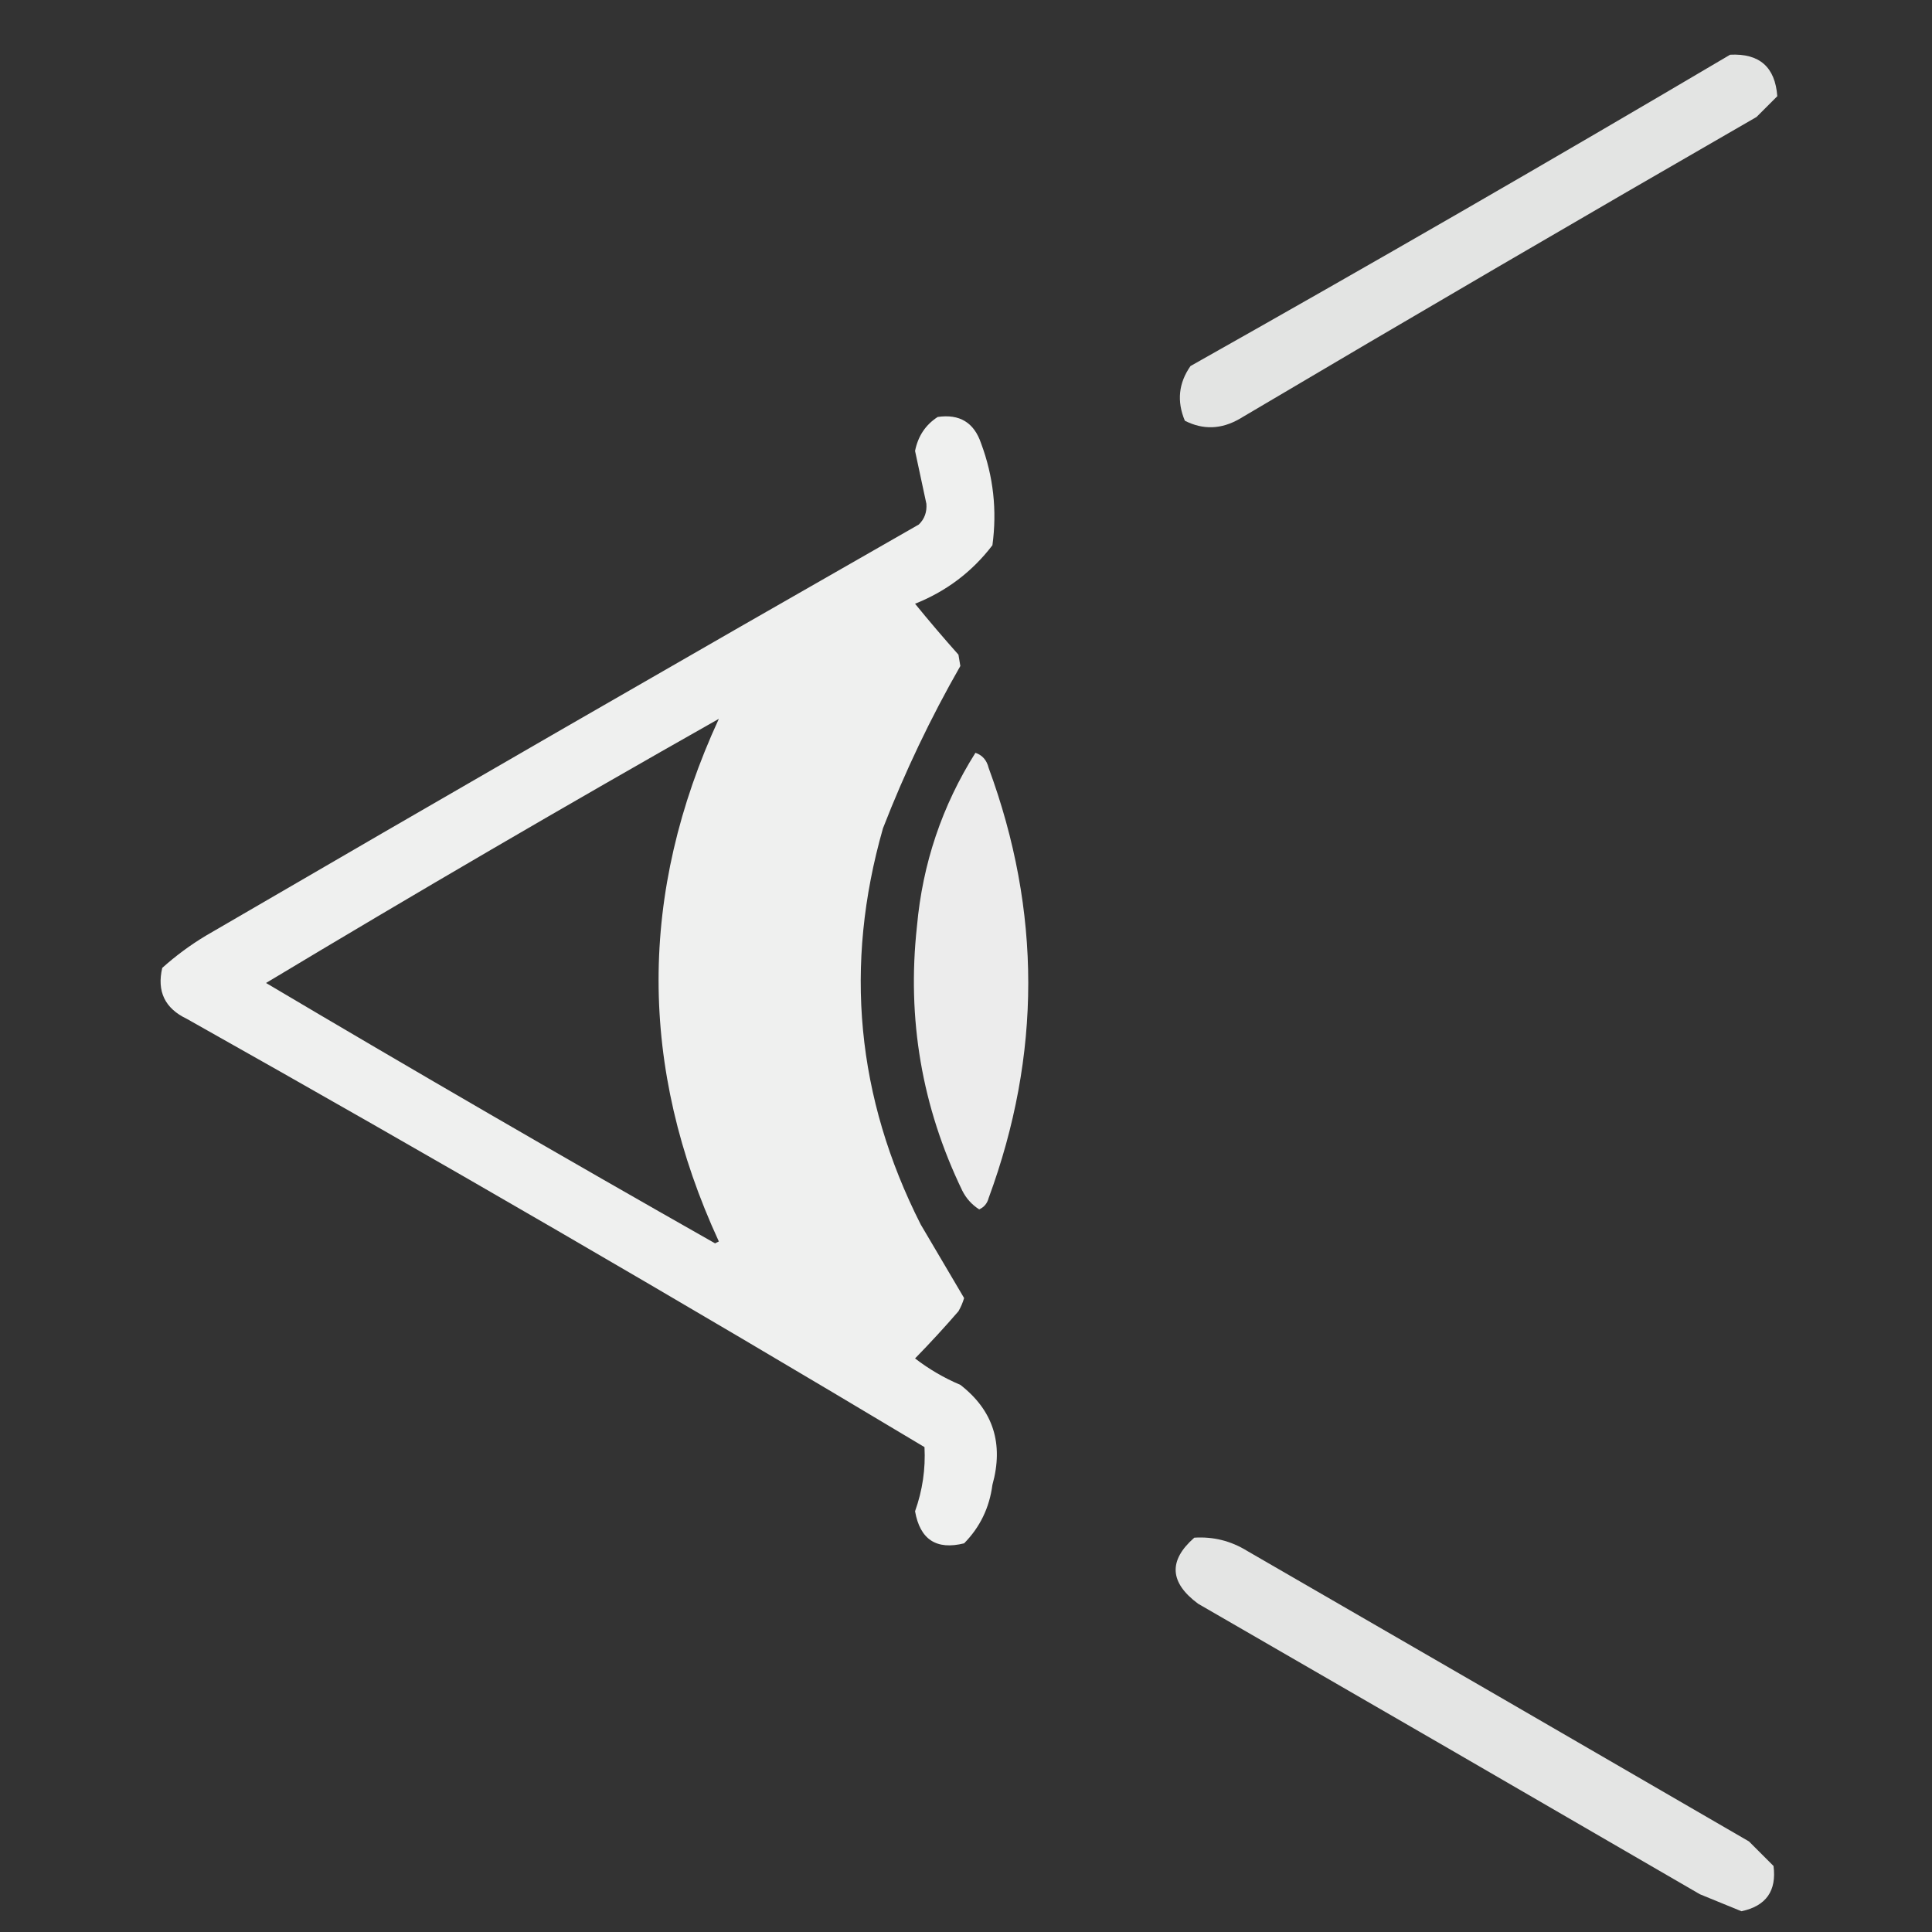
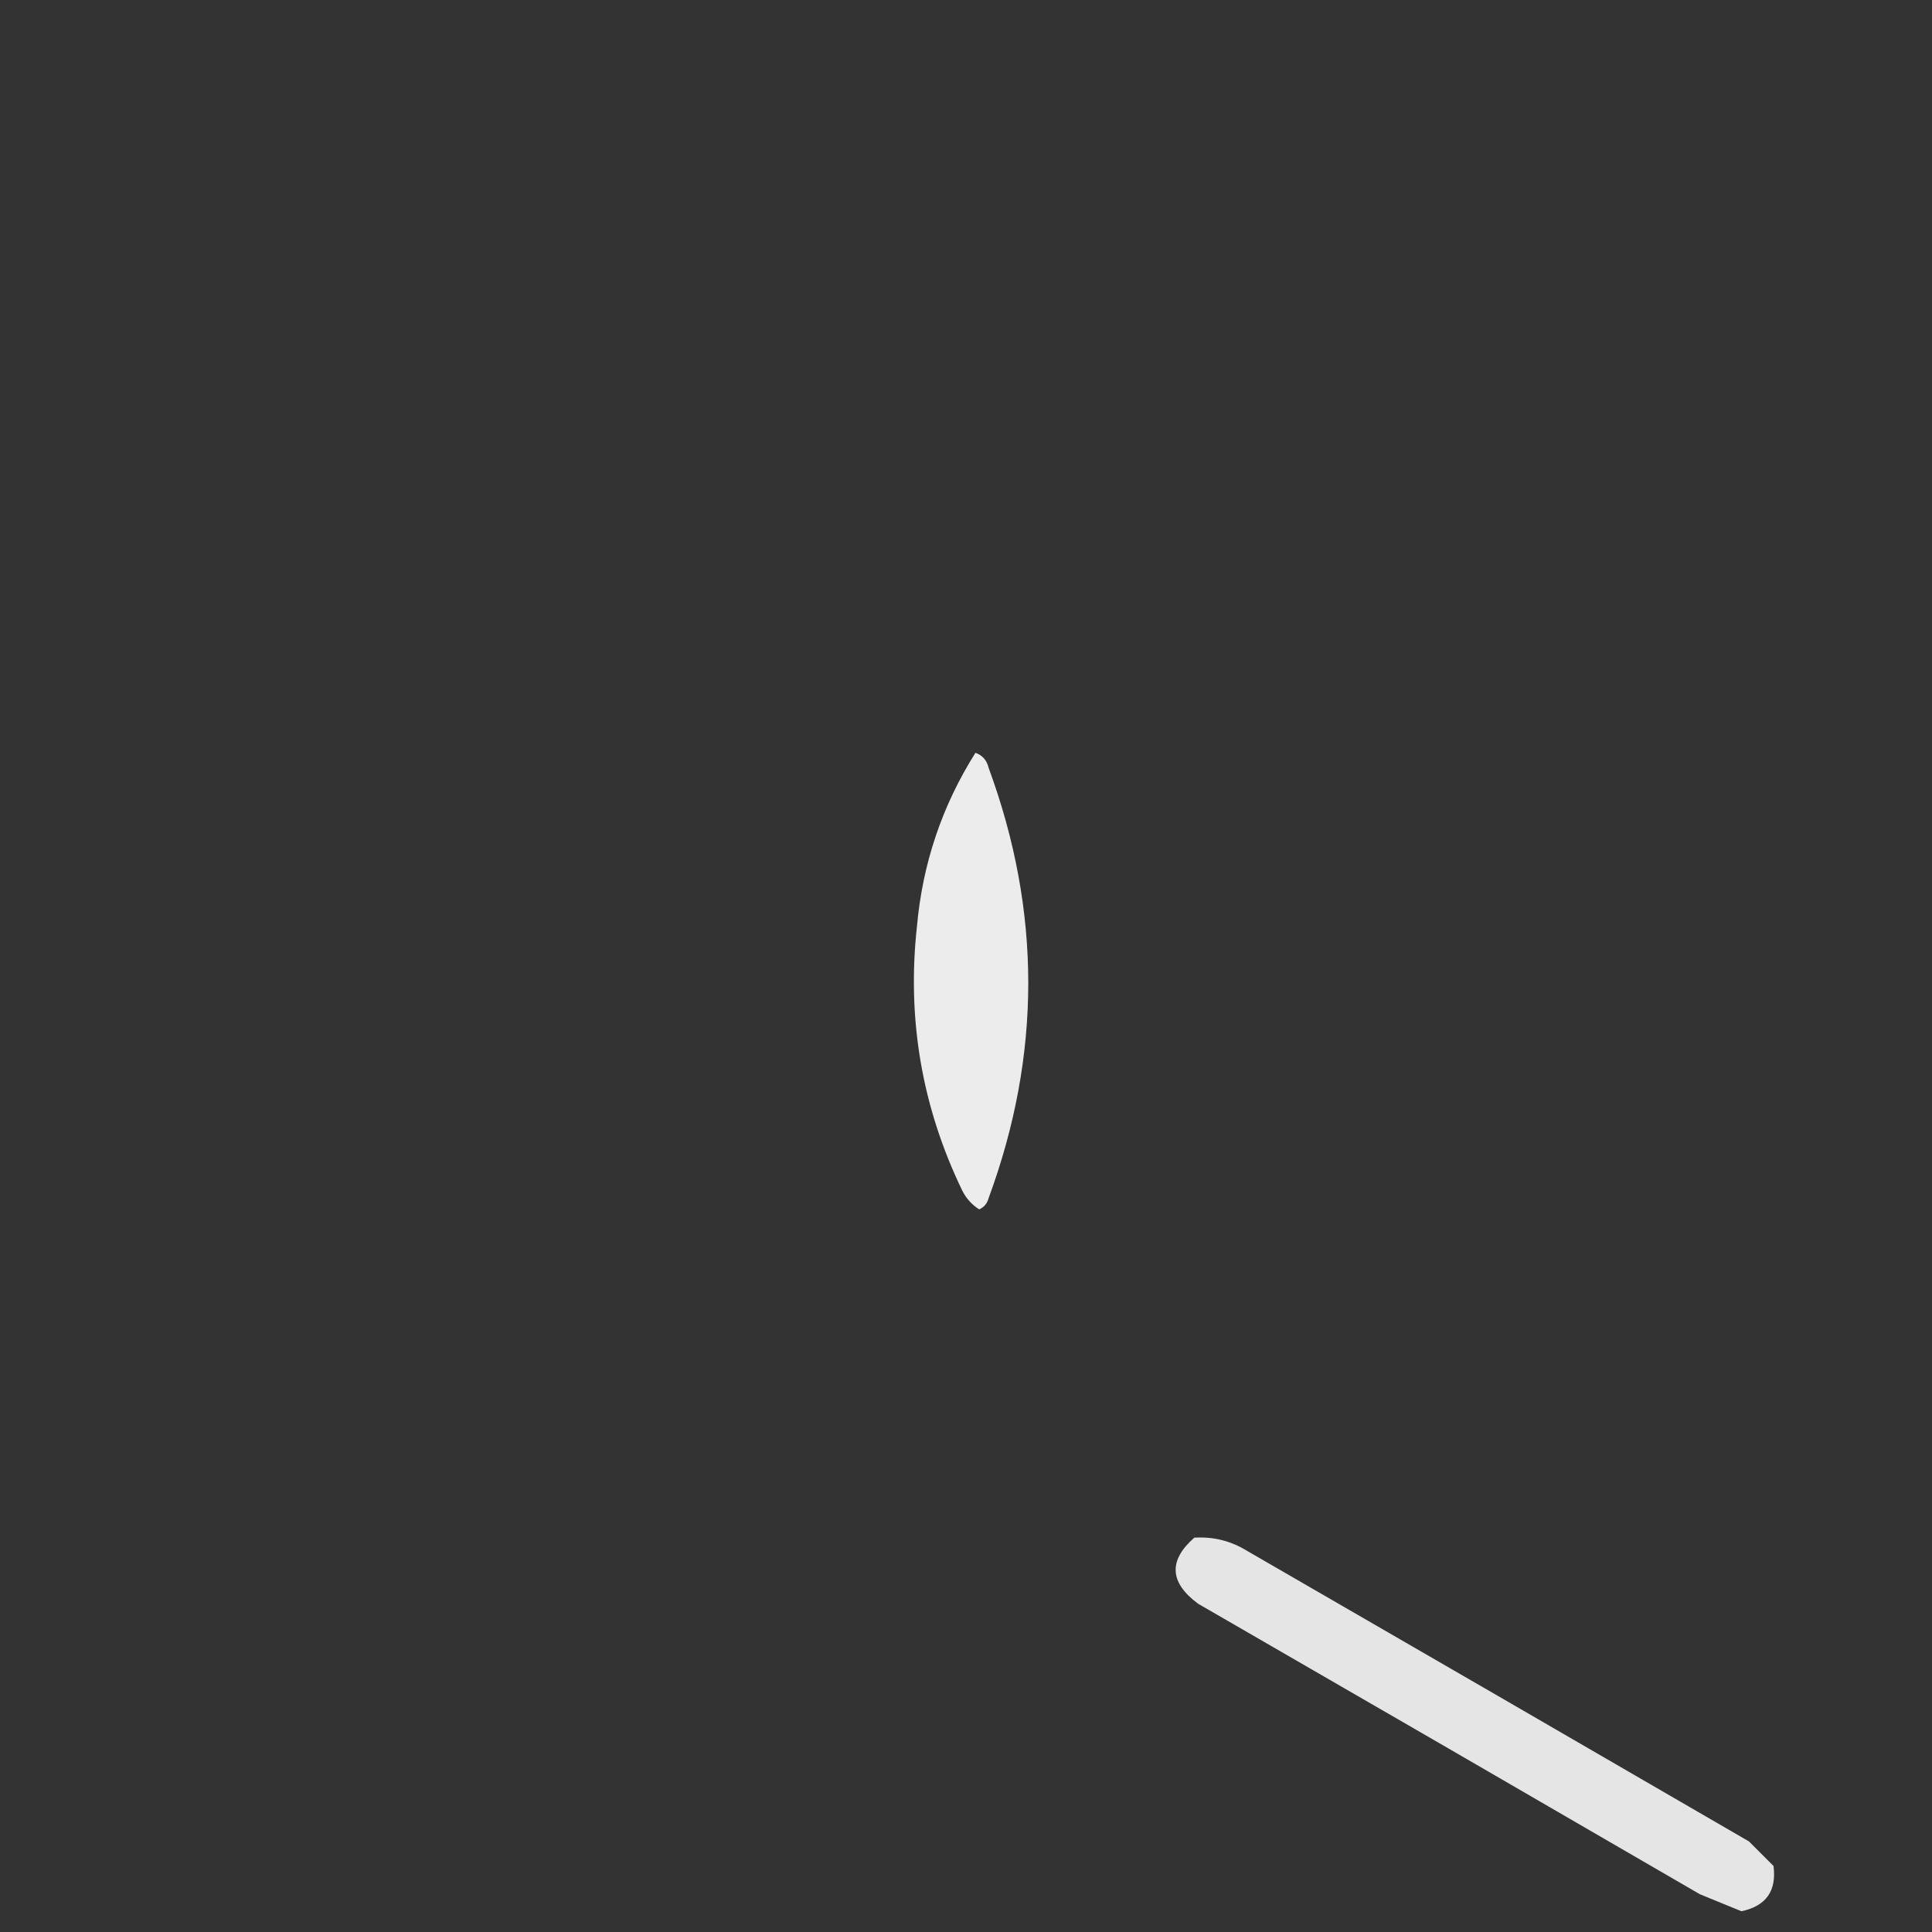
<svg xmlns="http://www.w3.org/2000/svg" version="1.1" width="512px" height="512px" style="shape-rendering:geometricPrecision; text-rendering:geometricPrecision; image-rendering:optimizeQuality; fill-rule:evenodd; clip-rule:evenodd">
  <rect width="100%" height="100%" fill="#333333" stroke="none" />
  <g>
-     <path style="opacity:0.866" fill="#fefffe" d="M 458.5,14.5 C 466.271,14.105 470.437,17.772 471,25.5C 469.167,27.333 467.333,29.167 465.5,31C 419.605,57.442 373.938,84.108 328.5,111C 323.662,113.79 318.829,113.956 314,111.5C 311.834,106.345 312.334,101.512 315.5,97C 363.506,69.956 411.173,42.456 458.5,14.5 Z" />
-   </g>
+     </g>
  <g>
-     <path style="opacity:0.923" fill="#fefffe" d="M 248.5,110.5 C 254.308,109.652 258.142,111.985 260,117.5C 263.26,126.231 264.26,135.231 263,144.5C 257.633,151.524 250.8,156.691 242.5,160C 246.205,164.553 250.038,169.053 254,173.5C 254.167,174.5 254.333,175.5 254.5,176.5C 246.635,190.234 239.802,204.567 234,219.5C 223.612,255.843 226.945,290.843 244,324.5C 247.817,330.99 251.651,337.49 255.5,344C 255.138,345.225 254.638,346.391 254,347.5C 250.274,351.803 246.44,355.97 242.5,360C 246.204,362.852 250.204,365.185 254.5,367C 263.209,373.759 266.042,382.593 263,393.5C 262.211,399.556 259.711,404.723 255.5,409C 248.155,410.828 243.822,407.994 242.5,400.5C 244.471,394.963 245.305,389.296 245,383.5C 180.31,344.742 115.143,306.909 49.5,270C 43.703,267.24 41.536,262.74 43,256.5C 46.566,253.301 50.4,250.467 54.5,248C 117.272,211.442 180.272,175.108 243.5,139C 245.007,137.527 245.674,135.693 245.5,133.5C 244.505,128.843 243.505,124.177 242.5,119.5C 243.284,115.573 245.284,112.573 248.5,110.5 Z M 190.5,190.5 C 169.206,236.651 169.206,282.818 190.5,329C 190.167,329.167 189.833,329.333 189.5,329.5C 149.534,306.835 109.868,283.835 70.5,260.5C 110.132,236.679 150.132,213.346 190.5,190.5 Z" />
-   </g>
+     </g>
  <g>
    <path style="opacity:0.906" fill="#fefffe" d="M 258.5,199.5 C 260.335,200.122 261.502,201.456 262,203.5C 276,241.5 276,279.5 262,317.5C 261.632,318.91 260.799,319.91 259.5,320.5C 257.541,319.252 256.041,317.585 255,315.5C 244.312,293.376 240.312,270.042 243,245.5C 244.489,228.871 249.656,213.537 258.5,199.5 Z" />
  </g>
  <g>
    <path style="opacity:0.869" fill="#fefffe" d="M 316.5,407.5 C 321.531,407.18 326.197,408.347 330.5,411C 374.773,436.57 419.106,462.236 463.5,488C 465.667,490.167 467.833,492.333 470,494.5C 470.86,501.112 468.027,505.112 461.5,506.5C 457.838,505.003 454.172,503.503 450.5,502C 406.086,476.204 361.753,450.537 317.5,425C 309.93,419.393 309.596,413.56 316.5,407.5 Z" />
  </g>
</svg>